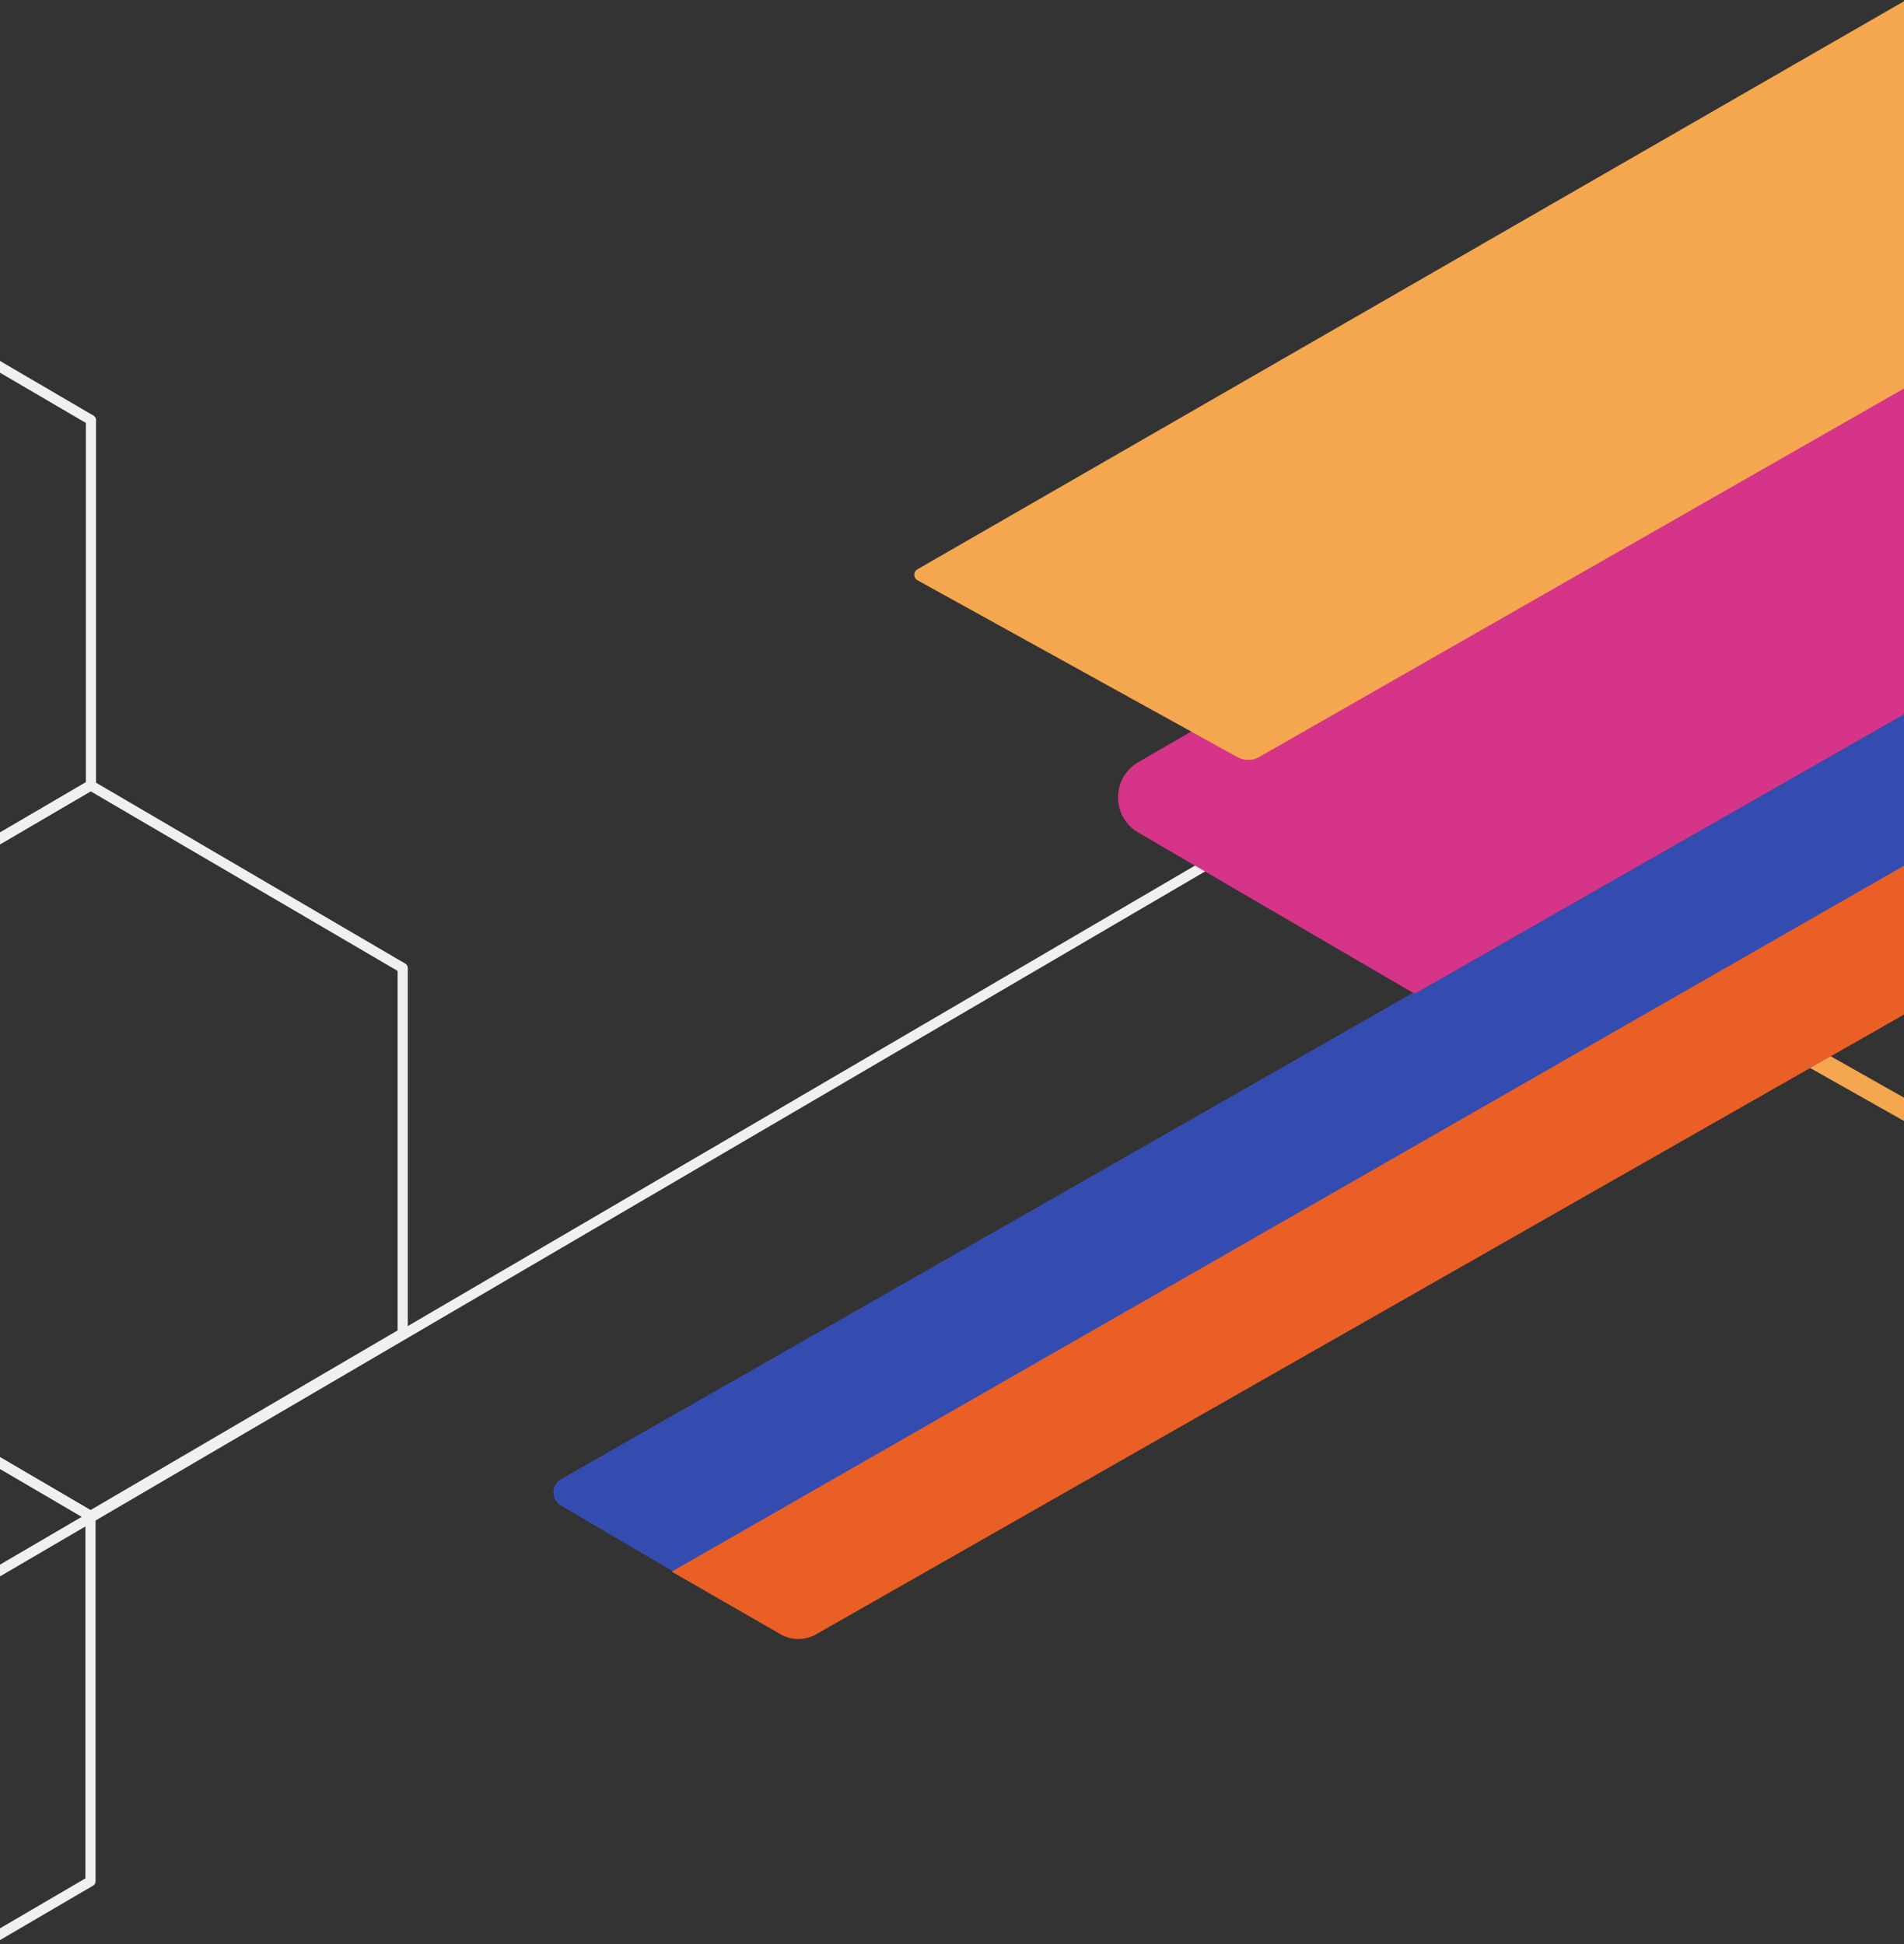
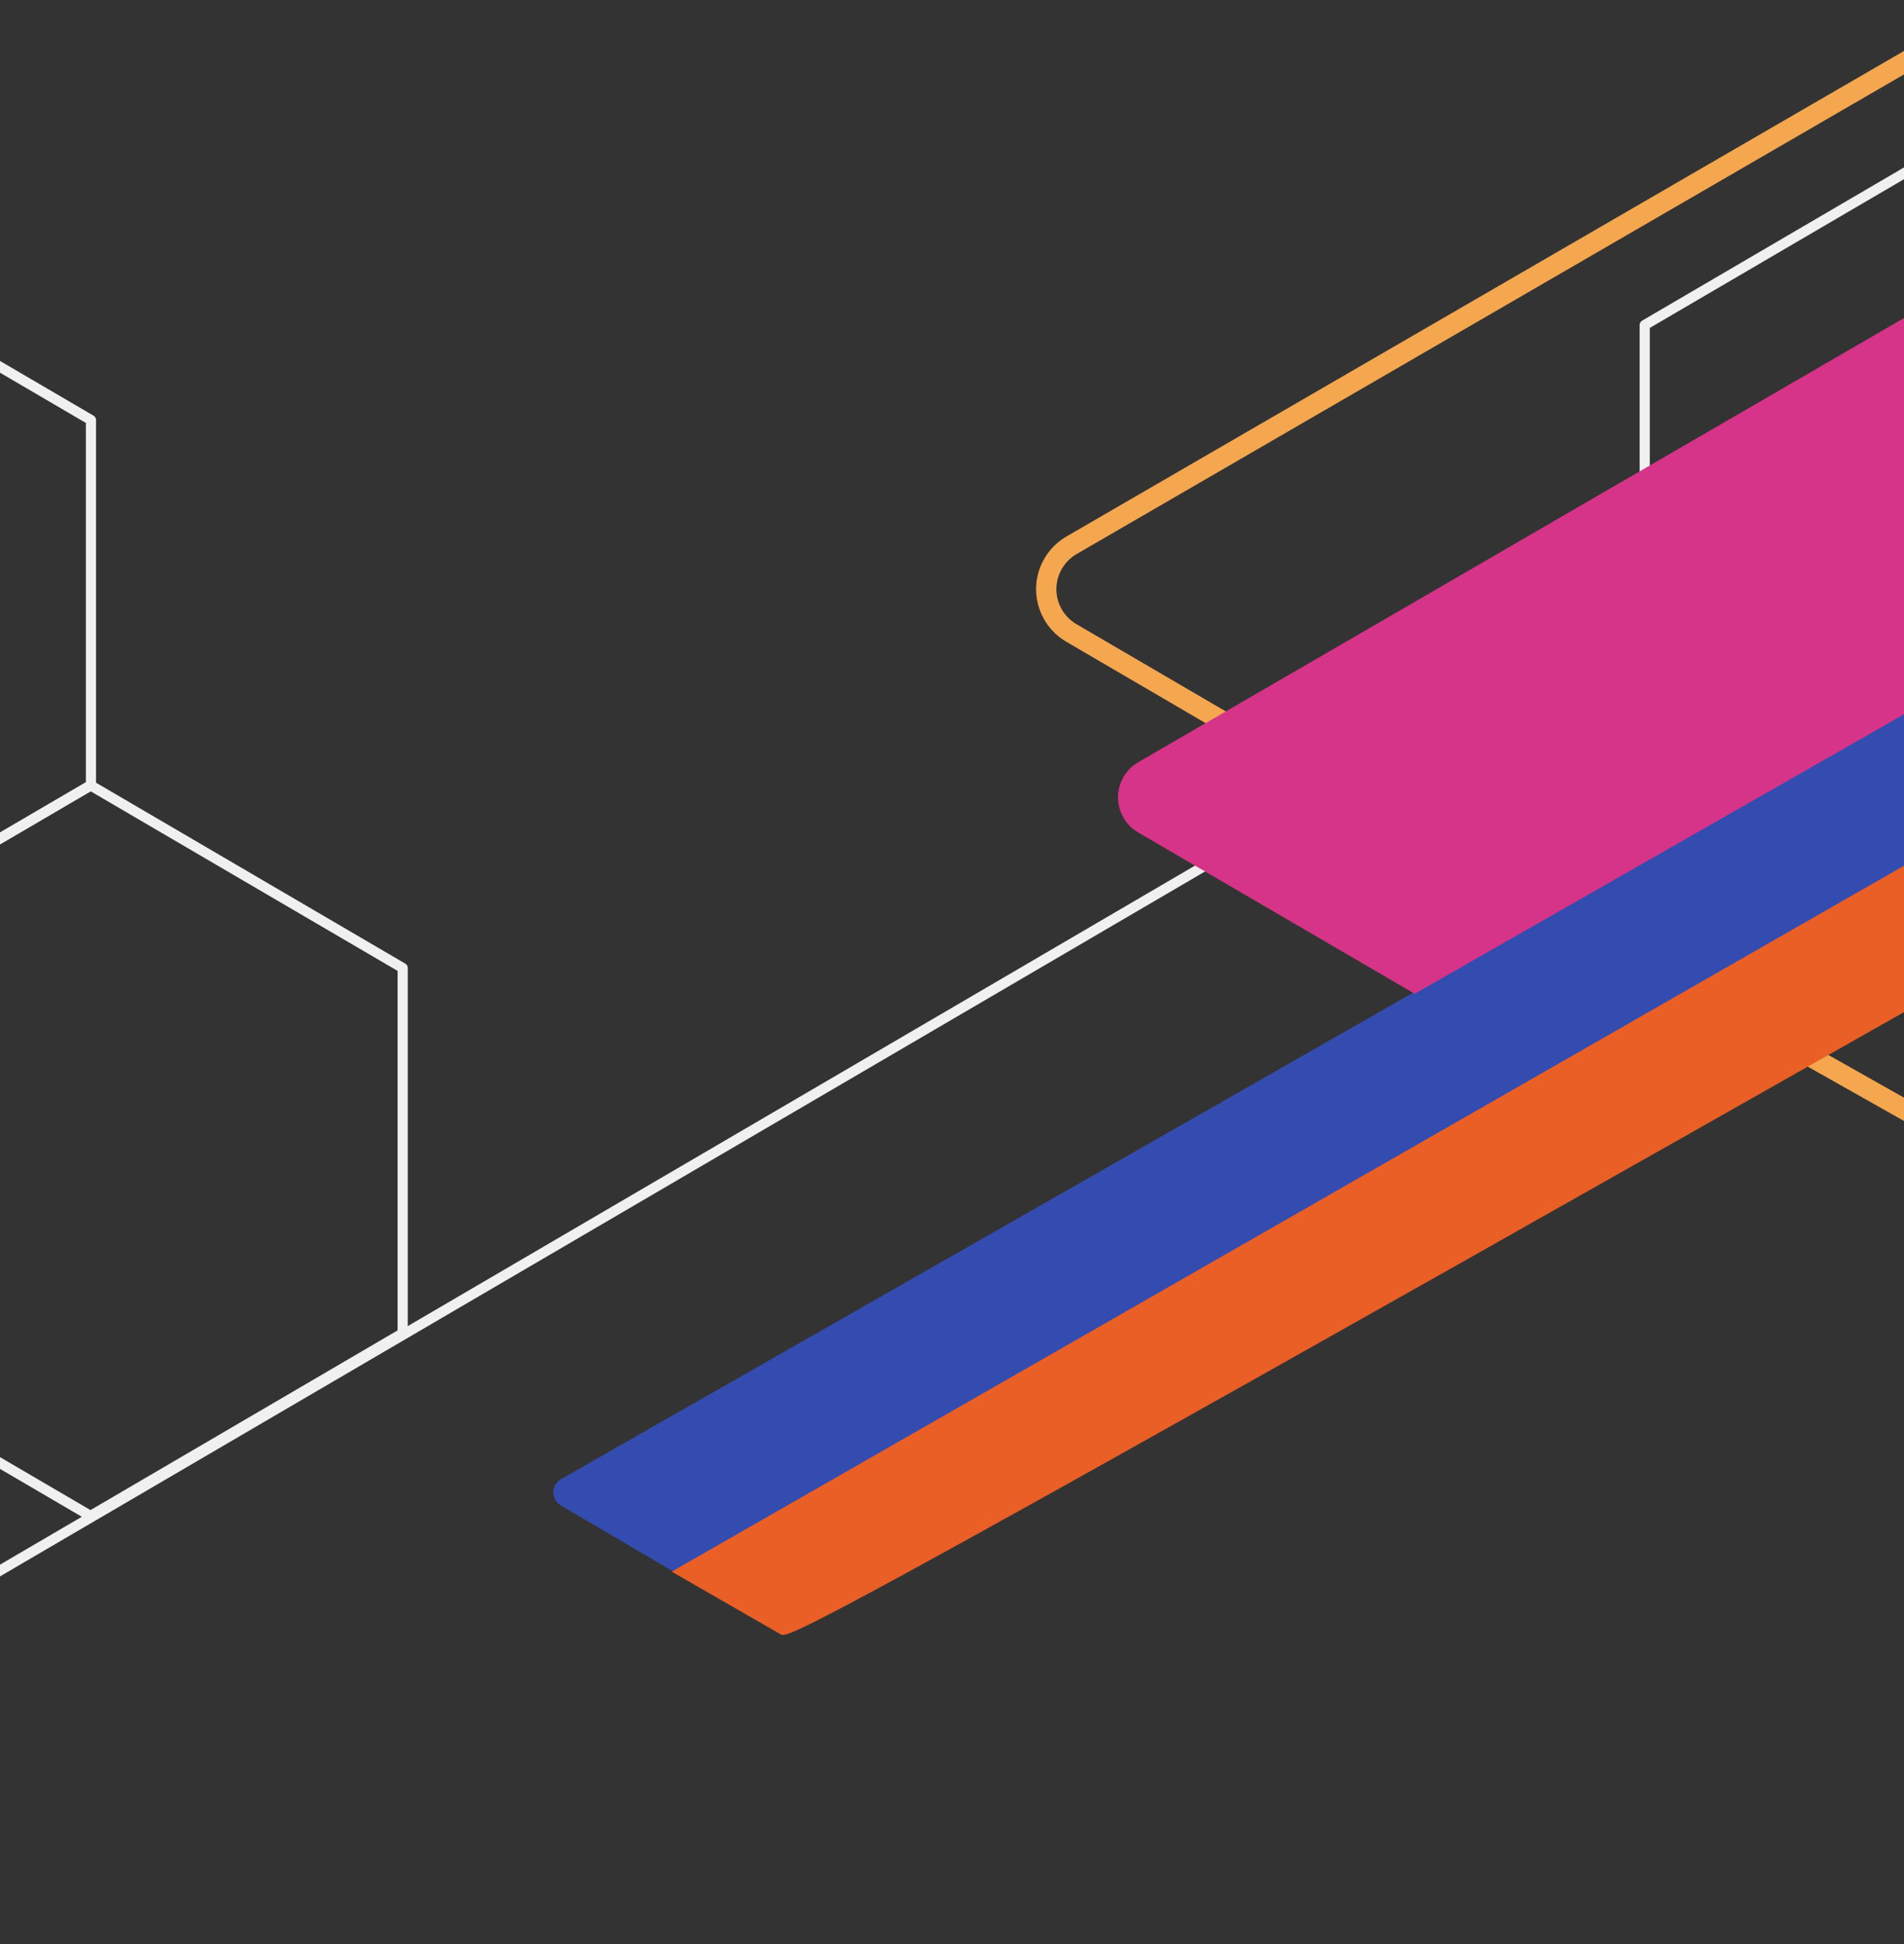
<svg xmlns="http://www.w3.org/2000/svg" width="375px" height="383px" viewBox="0 0 375 383" version="1.1">
  <rect x="0" y="0" width="375" height="383" fill="#333333" stroke="none" />
  <title>patterns</title>
  <g id="Production-App" stroke="none" stroke-width="1" fill="none" fill-rule="evenodd">
    <g id="NS_SuplyApp_Mobile_ny_2a" transform="translate(0, -241)">
      <g id="patterns" transform="translate(-166.23, -152.873)">
        <g id="line-pattern" transform="translate(0, 421.916)" stroke="#F0F0F0" stroke-linecap="round" stroke-linejoin="round" stroke-width="2">
          <polygon id="Stroke-2" points="184.144 126.663 184.144 54.7 122.657 18.718 61.17 54.7 61.17 126.663 122.657 162.645" />
          <polygon id="Stroke-3" points="245.541 234.606 245.541 162.643 184.053 126.661 122.566 162.643 122.566 234.606 184.053 270.588" />
-           <polygon id="Stroke-6" points="184.053 342.55 184.053 270.587 122.566 234.605 61.079 270.587 61.079 342.55 122.566 378.532" />
          <polygon id="Stroke-8" points="613.14 107.945 613.14 35.982 551.652 -5.68434189e-14 490.165 35.982 490.165 107.945 551.652 143.927" />
          <line x1="0.045" y1="378.569" x2="585.202" y2="36.198" id="Stroke-14" />
        </g>
        <g id="diagonal-lines" transform="translate(272.23, 0)">
          <g transform="translate(428.83, 410.647) scale(-1, -1) translate(-428.83, -410.647) translate(0, 103.478)">
            <path d="M528.688,71.557 L689.366,162.28 L689.366,162.28 L752.64,199.25 C757.408,202.036 759.015,208.16 756.229,212.929 C755.356,214.424 754.109,215.667 752.611,216.535 L460.041,386.164 L460.041,386.164 C254.777,504.621 151.447,563.891 150.051,563.972 L150.051,276.664 L508.932,71.608 C515.049,68.113 522.553,68.094 528.688,71.557 Z" id="Fill-1" stroke="#F4A74F" stroke-width="4" />
            <path d="M112.455,426.043 L830.295,13.915 L853.195,27.373 C854.624,28.212 855.101,30.051 854.262,31.479 C853.996,31.931 853.617,32.305 853.163,32.564 L112.455,455.5 L112.455,455.5 L112.455,426.043 Z" id="Rectangle-Copy-16" fill="#344CAF" />
-             <path d="M86.16,410.392 L802.956,1.984 C805.114,0.755 807.761,0.761 809.914,2 L831.365,14.346 L831.365,14.346 L86.16,441.318 L86.16,410.392 Z" id="Rectangle-Copy-19" fill="#E95F26" />
+             <path d="M86.16,410.392 C805.114,0.755 807.761,0.761 809.914,2 L831.365,14.346 L831.365,14.346 L86.16,441.318 L86.16,410.392 Z" id="Rectangle-Copy-19" fill="#E95F26" />
            <path d="M111.981,455.5 L685.039,128.182 L739.499,159.96 C743.315,162.187 744.603,167.086 742.376,170.902 C741.678,172.099 740.68,173.094 739.481,173.79 L111.981,537.851 L111.981,537.851 L111.981,455.5 Z" id="Rectangle-Copy-29" fill="#D63488" />
          </g>
-           <path d="M74.697,506.018 L953.36,0 L953.36,0 L1022.028,40.019 L142,542.994 C140.678,543.75 139.057,543.761 137.724,543.024 L74.716,508.19 C74.113,507.857 73.895,507.098 74.228,506.495 C74.338,506.297 74.5,506.132 74.697,506.018 Z" id="Rectangle-Copy-30" fill="#F4A74F" />
        </g>
      </g>
    </g>
  </g>
</svg>